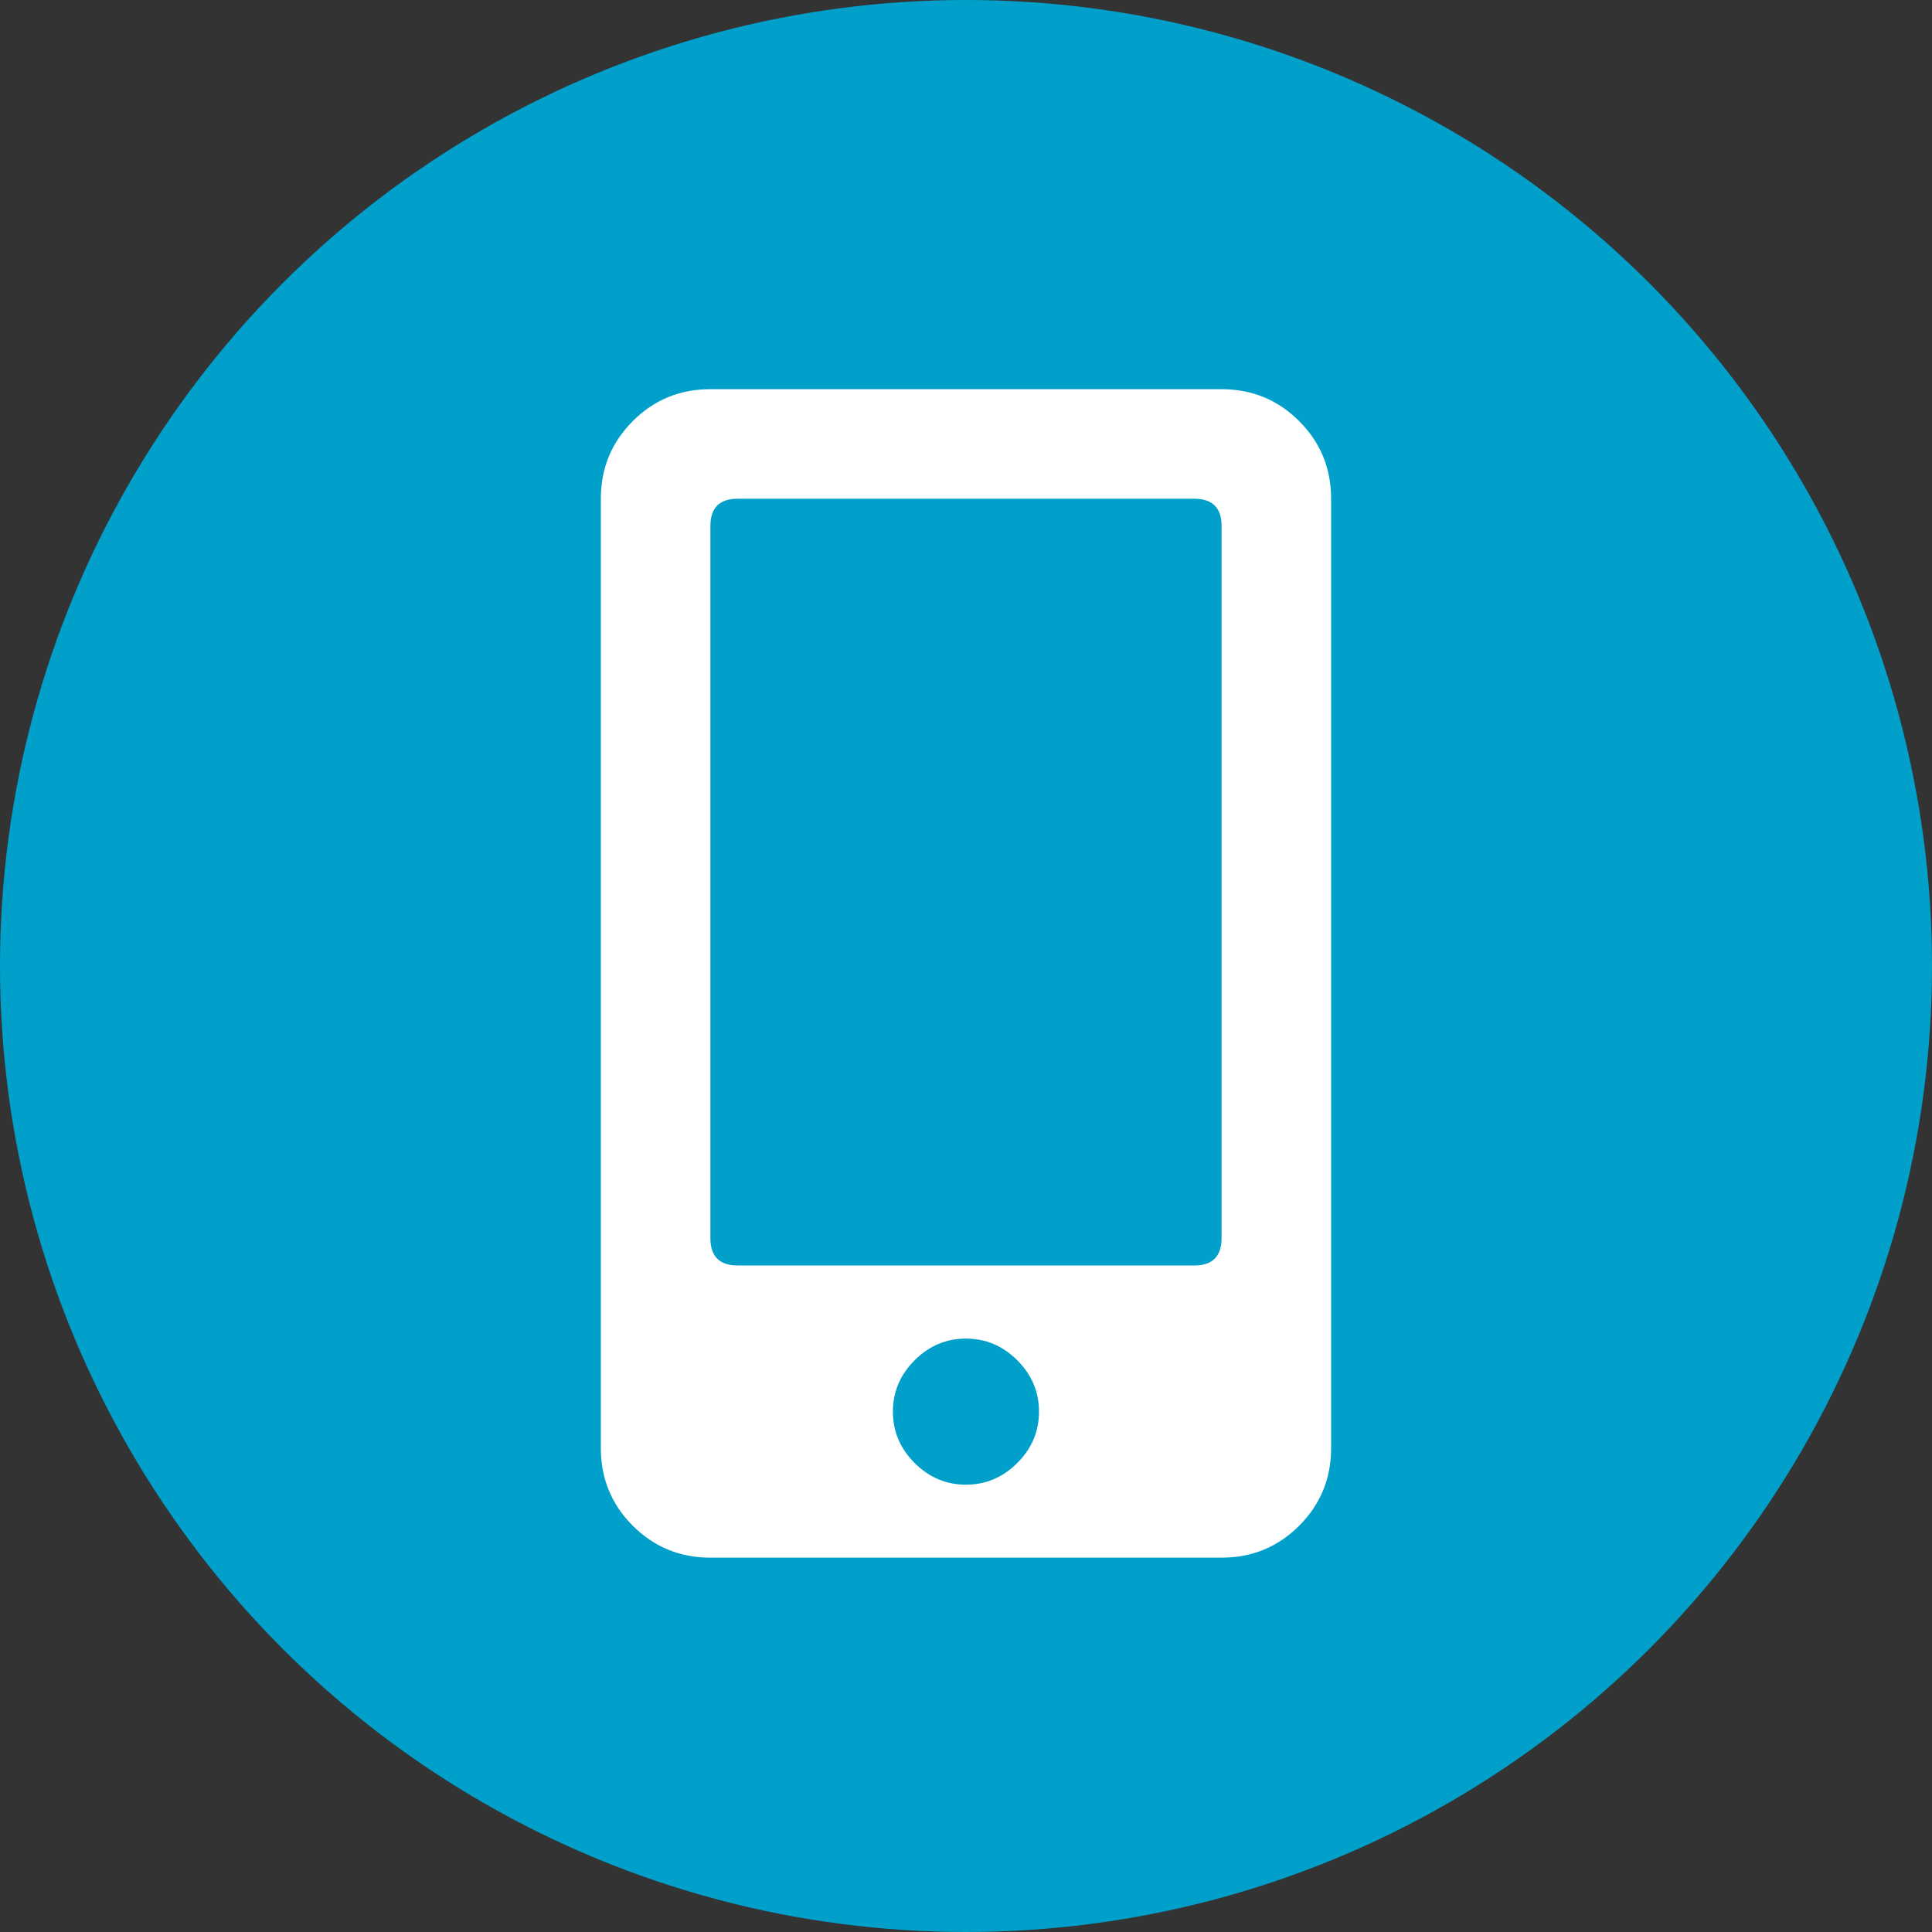
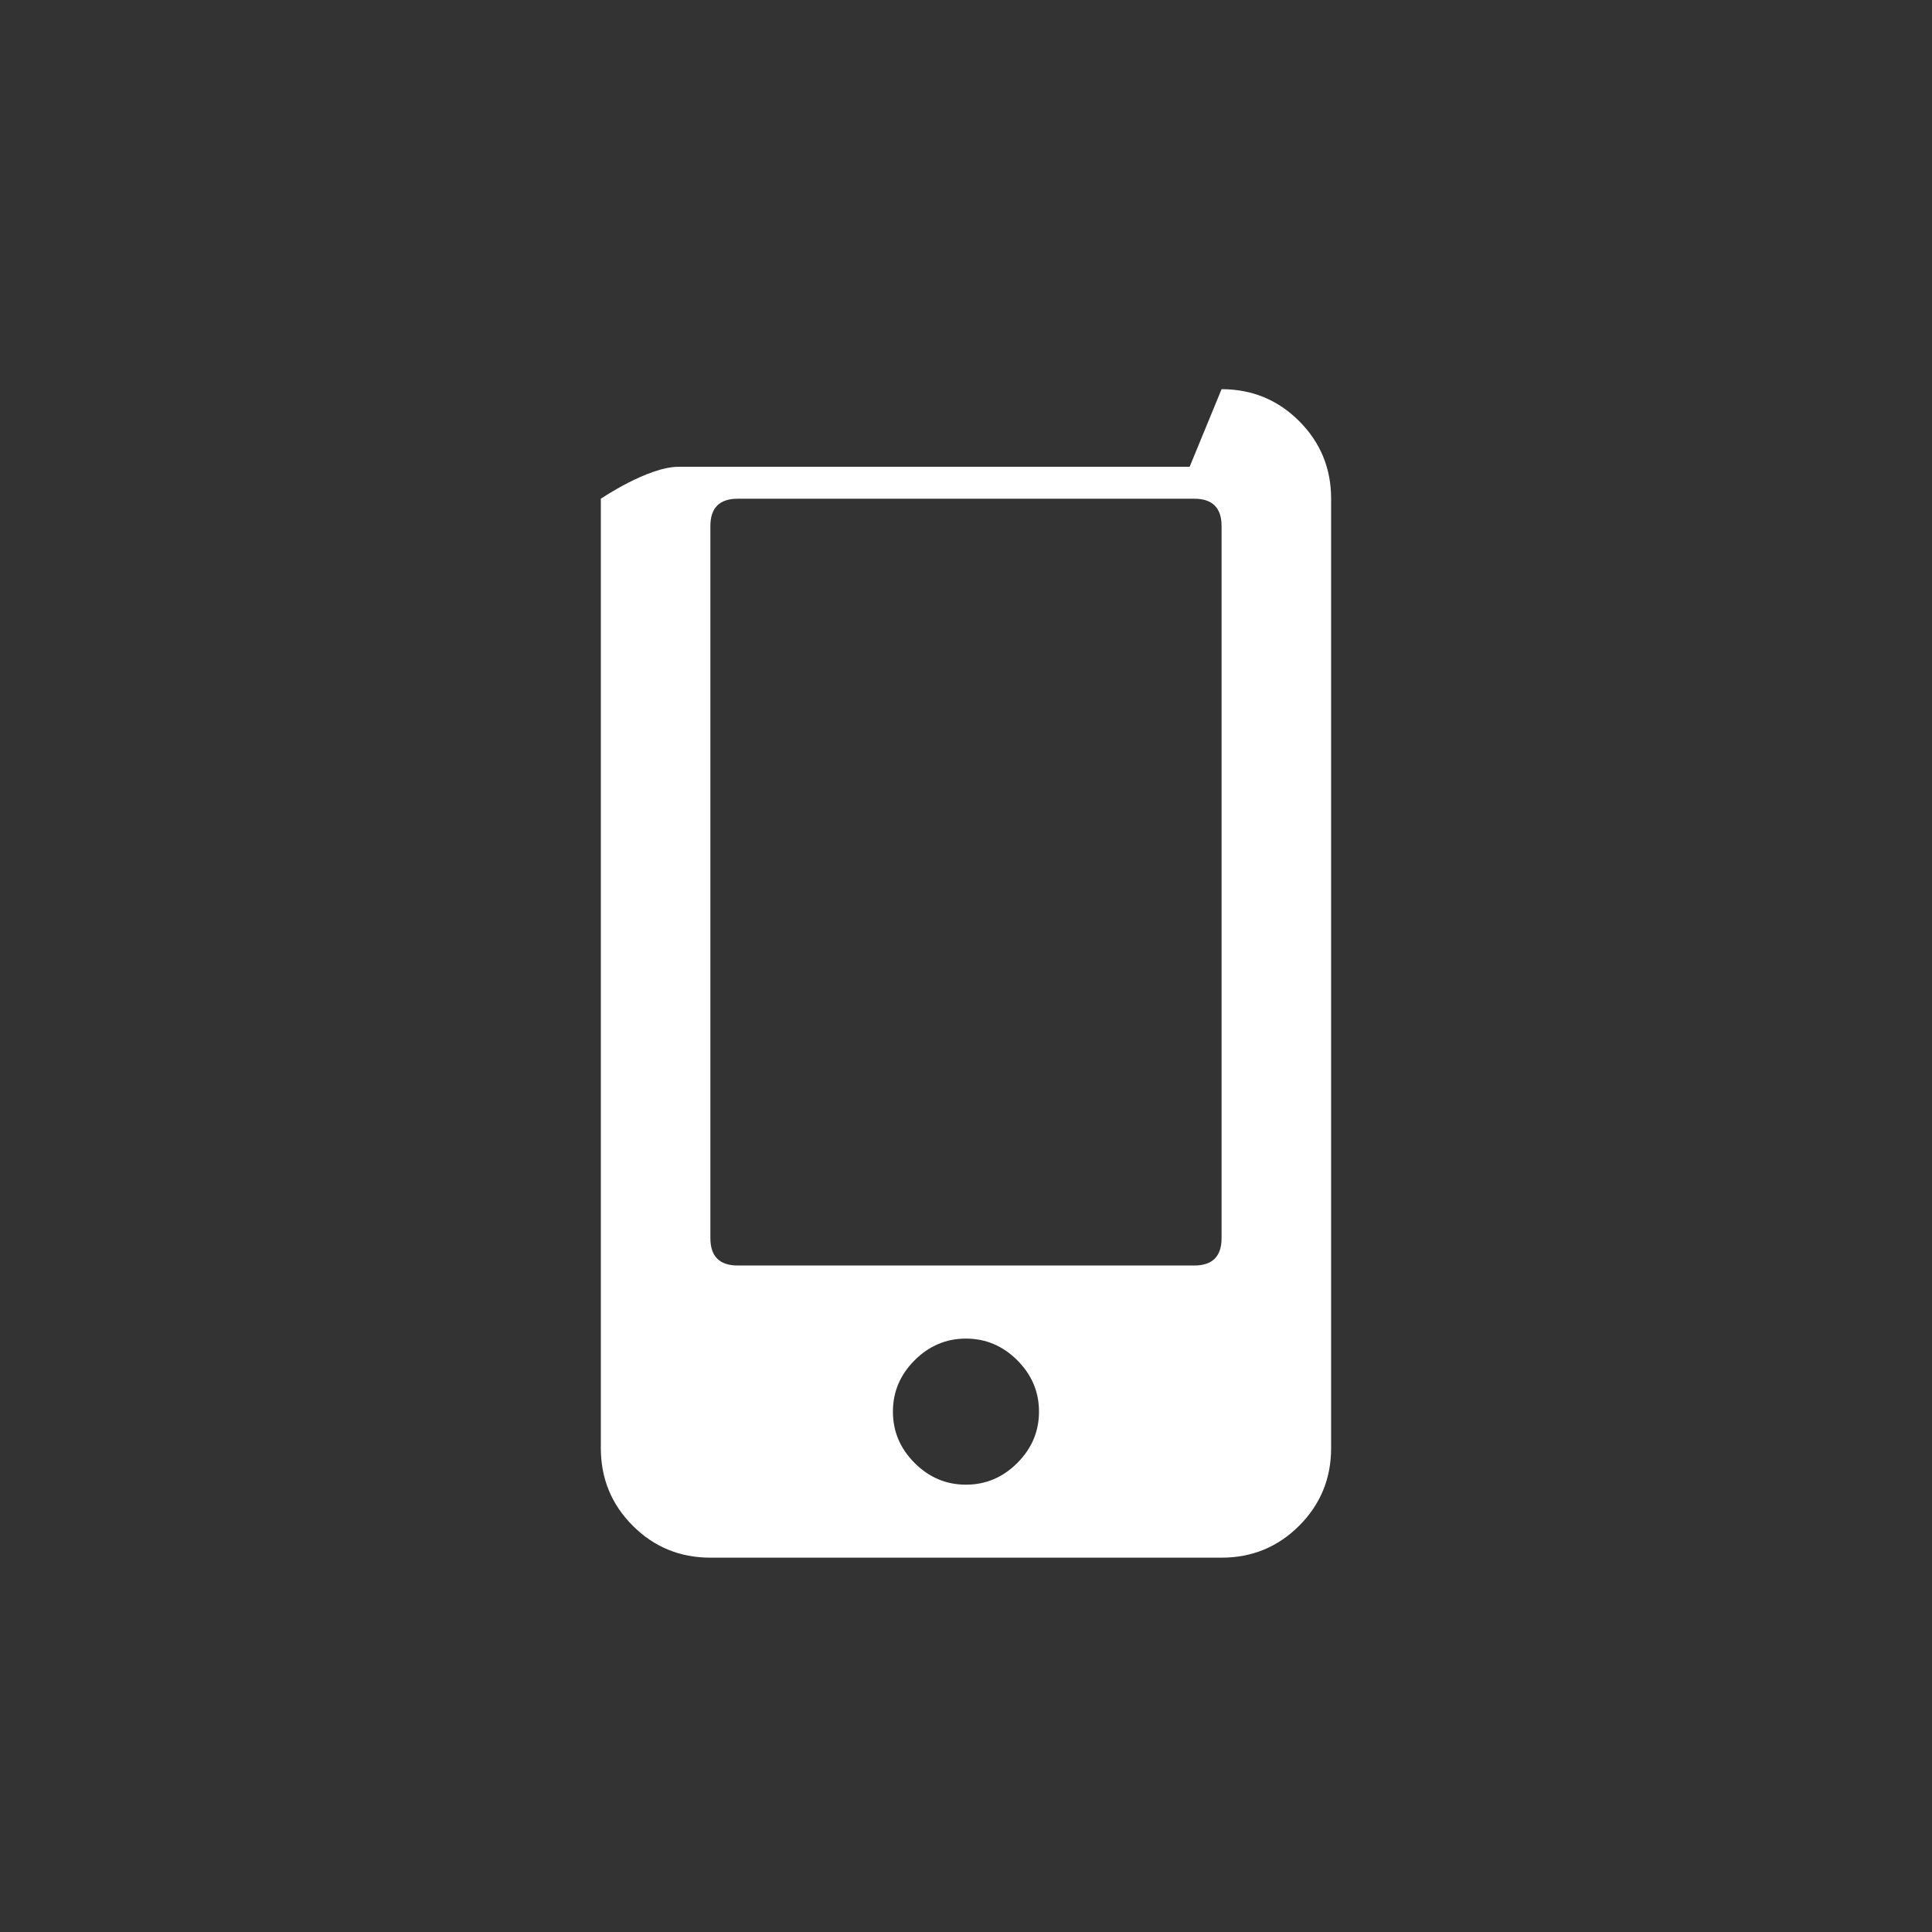
<svg xmlns="http://www.w3.org/2000/svg" id="Layer_2" viewBox="0 0 431.94 431.94">
  <rect x="0" y="0" width="431.94" height="431.94" fill="#333333" stroke="none" />
  <defs>
    <style>.cls-1{fill:#fff;}.cls-2{fill:#00a0cb;}</style>
  </defs>
  <g id="_ëîé_1">
-     <circle class="cls-2" cx="215.97" cy="215.97" r="215.97" />
-     <path class="cls-1" d="M273.11,87.01c6.8,0,12.58,2.38,17.35,7.14,4.76,4.77,7.14,10.55,7.14,17.35v212.26c0,6.8-2.38,12.58-7.14,17.35-4.77,4.76-10.55,7.14-17.35,7.14h-114.29c-6.81,0-12.59-2.38-17.35-7.14s-7.14-10.55-7.14-17.35V111.5c0-6.8,2.38-12.58,7.14-17.35s10.54-7.14,17.35-7.14h114.29Zm0,189.81V117.62c0-4.08-2.04-6.12-6.12-6.12h-102.05c-4.08,0-6.12,2.04-6.12,6.12v159.19c0,4.08,2.04,6.12,6.12,6.12h102.05c4.08,0,6.12-2.04,6.12-6.12Zm-68.63,50.26c3.23,3.23,7.05,4.85,11.48,4.85s8.24-1.62,11.48-4.85c3.23-3.24,4.85-7.06,4.85-11.48s-1.62-8.24-4.85-11.48c-3.24-3.23-7.06-4.85-11.48-4.85s-8.25,1.62-11.48,4.85-4.85,7.06-4.85,11.48,1.61,8.24,4.85,11.48Z" />
+     <path class="cls-1" d="M273.11,87.01c6.8,0,12.58,2.38,17.35,7.14,4.76,4.77,7.14,10.55,7.14,17.35v212.26c0,6.8-2.38,12.58-7.14,17.35-4.77,4.76-10.55,7.14-17.35,7.14h-114.29c-6.81,0-12.59-2.38-17.35-7.14s-7.14-10.55-7.14-17.35V111.5s10.54-7.14,17.35-7.14h114.29Zm0,189.81V117.62c0-4.08-2.04-6.12-6.12-6.12h-102.05c-4.08,0-6.12,2.04-6.12,6.12v159.19c0,4.08,2.04,6.12,6.12,6.12h102.05c4.08,0,6.12-2.04,6.12-6.12Zm-68.63,50.26c3.23,3.23,7.05,4.85,11.48,4.85s8.24-1.62,11.48-4.85c3.23-3.24,4.85-7.06,4.85-11.48s-1.62-8.24-4.85-11.48c-3.24-3.23-7.06-4.85-11.48-4.85s-8.25,1.62-11.48,4.85-4.85,7.06-4.85,11.48,1.61,8.24,4.85,11.48Z" />
  </g>
</svg>